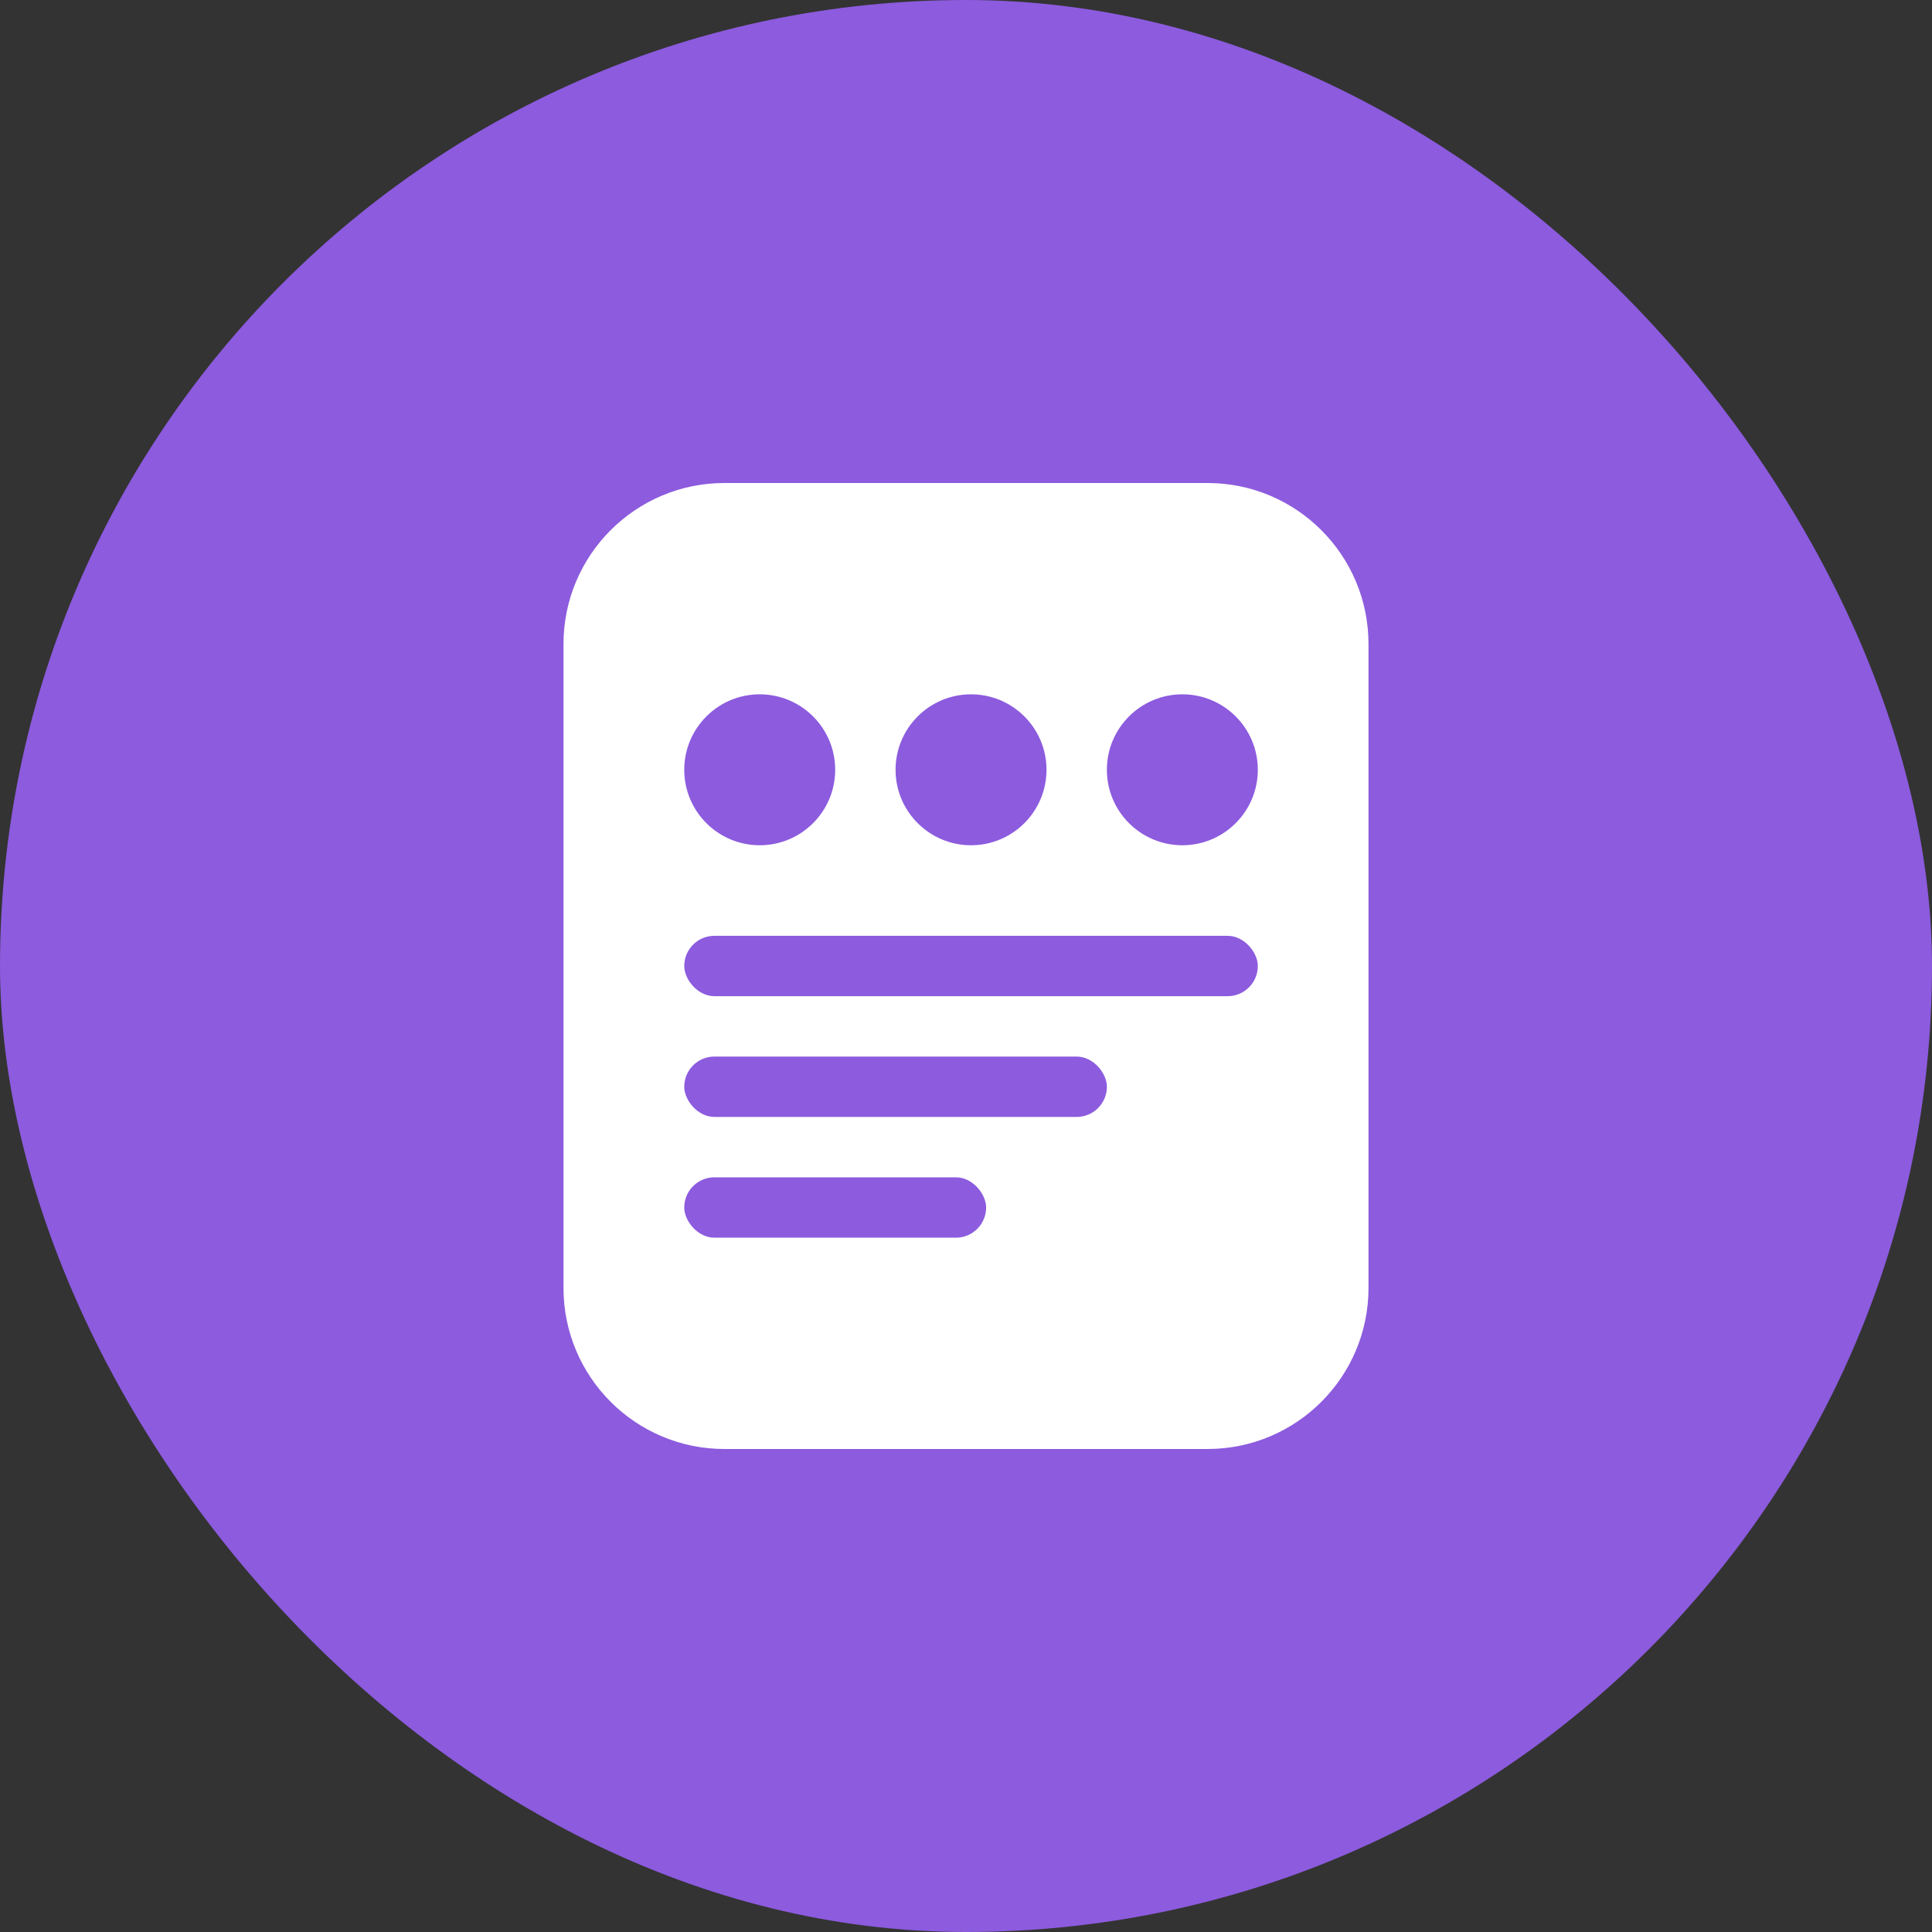
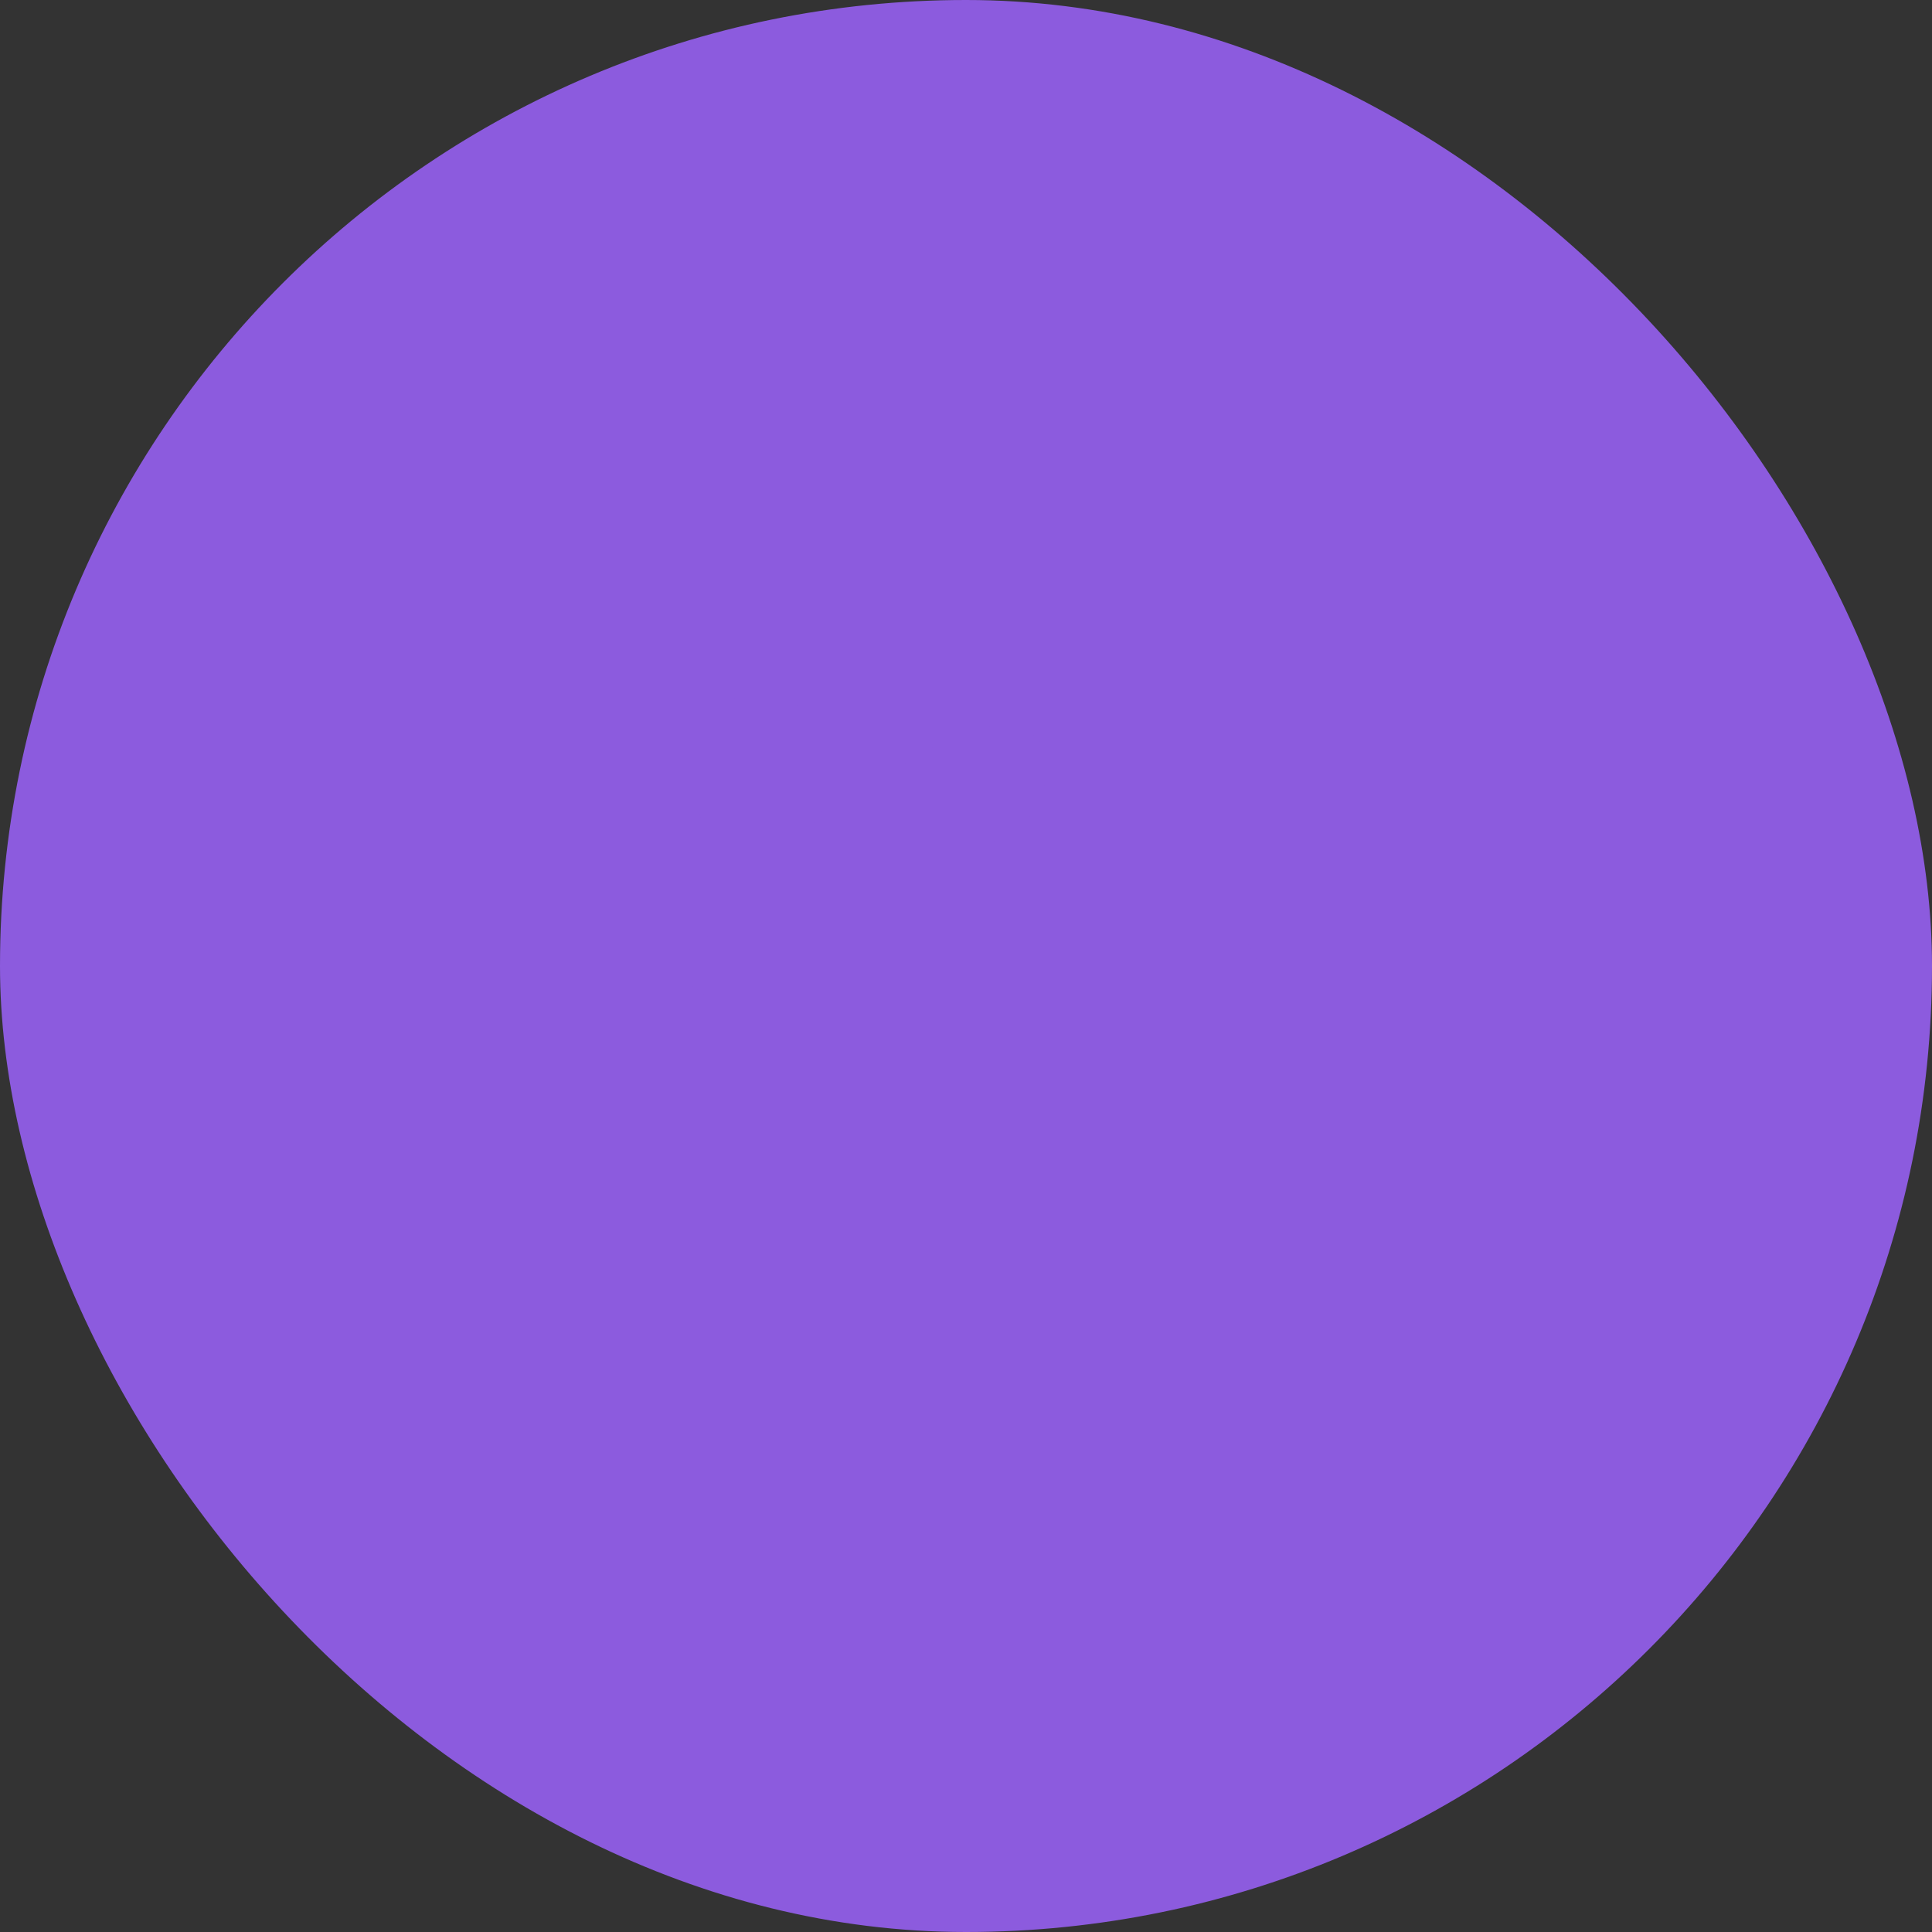
<svg xmlns="http://www.w3.org/2000/svg" width="48" height="48" viewBox="0 0 48 48" fill="none">
  <rect x="0" y="0" width="48" height="48" fill="#333333" stroke="none" />
  <rect width="48" height="48" rx="24" fill="#8C5BDE" />
-   <path d="M34 32V16C34 13.791 32.209 12 30 12H29H19H18C15.791 12 14 13.791 14 16V32C14 34.209 15.791 36 18 36H30C32.209 36 34 34.209 34 32Z" fill="white" />
  <rect x="17" y="23.25" width="14.25" height="1.5" rx="0.75" fill="#8C5BDE" />
-   <rect x="17" y="26.25" width="10.5" height="1.5" rx="0.75" fill="#8C5BDE" />
  <path d="M17 19.125C17 18.09 17.84 17.25 18.875 17.25C19.91 17.25 20.75 18.09 20.75 19.125C20.75 20.16 19.91 21 18.875 21C17.84 21 17 20.16 17 19.125Z" fill="#8C5BDE" />
-   <path d="M22.25 19.125C22.25 18.09 23.09 17.25 24.125 17.25C25.16 17.25 26 18.09 26 19.125C26 20.16 25.16 21 24.125 21C23.09 21 22.25 20.16 22.25 19.125Z" fill="#8C5BDE" />
-   <path d="M27.5 19.125C27.5 18.09 28.34 17.25 29.375 17.25C30.41 17.25 31.25 18.09 31.25 19.125C31.25 20.16 30.41 21 29.375 21C28.34 21 27.5 20.16 27.5 19.125Z" fill="#8C5BDE" />
+   <path d="M22.25 19.125C25.16 17.25 26 18.09 26 19.125C26 20.16 25.16 21 24.125 21C23.09 21 22.25 20.16 22.25 19.125Z" fill="#8C5BDE" />
  <rect x="17" y="29.25" width="7.5" height="1.5" rx="0.75" fill="#8C5BDE" />
</svg>